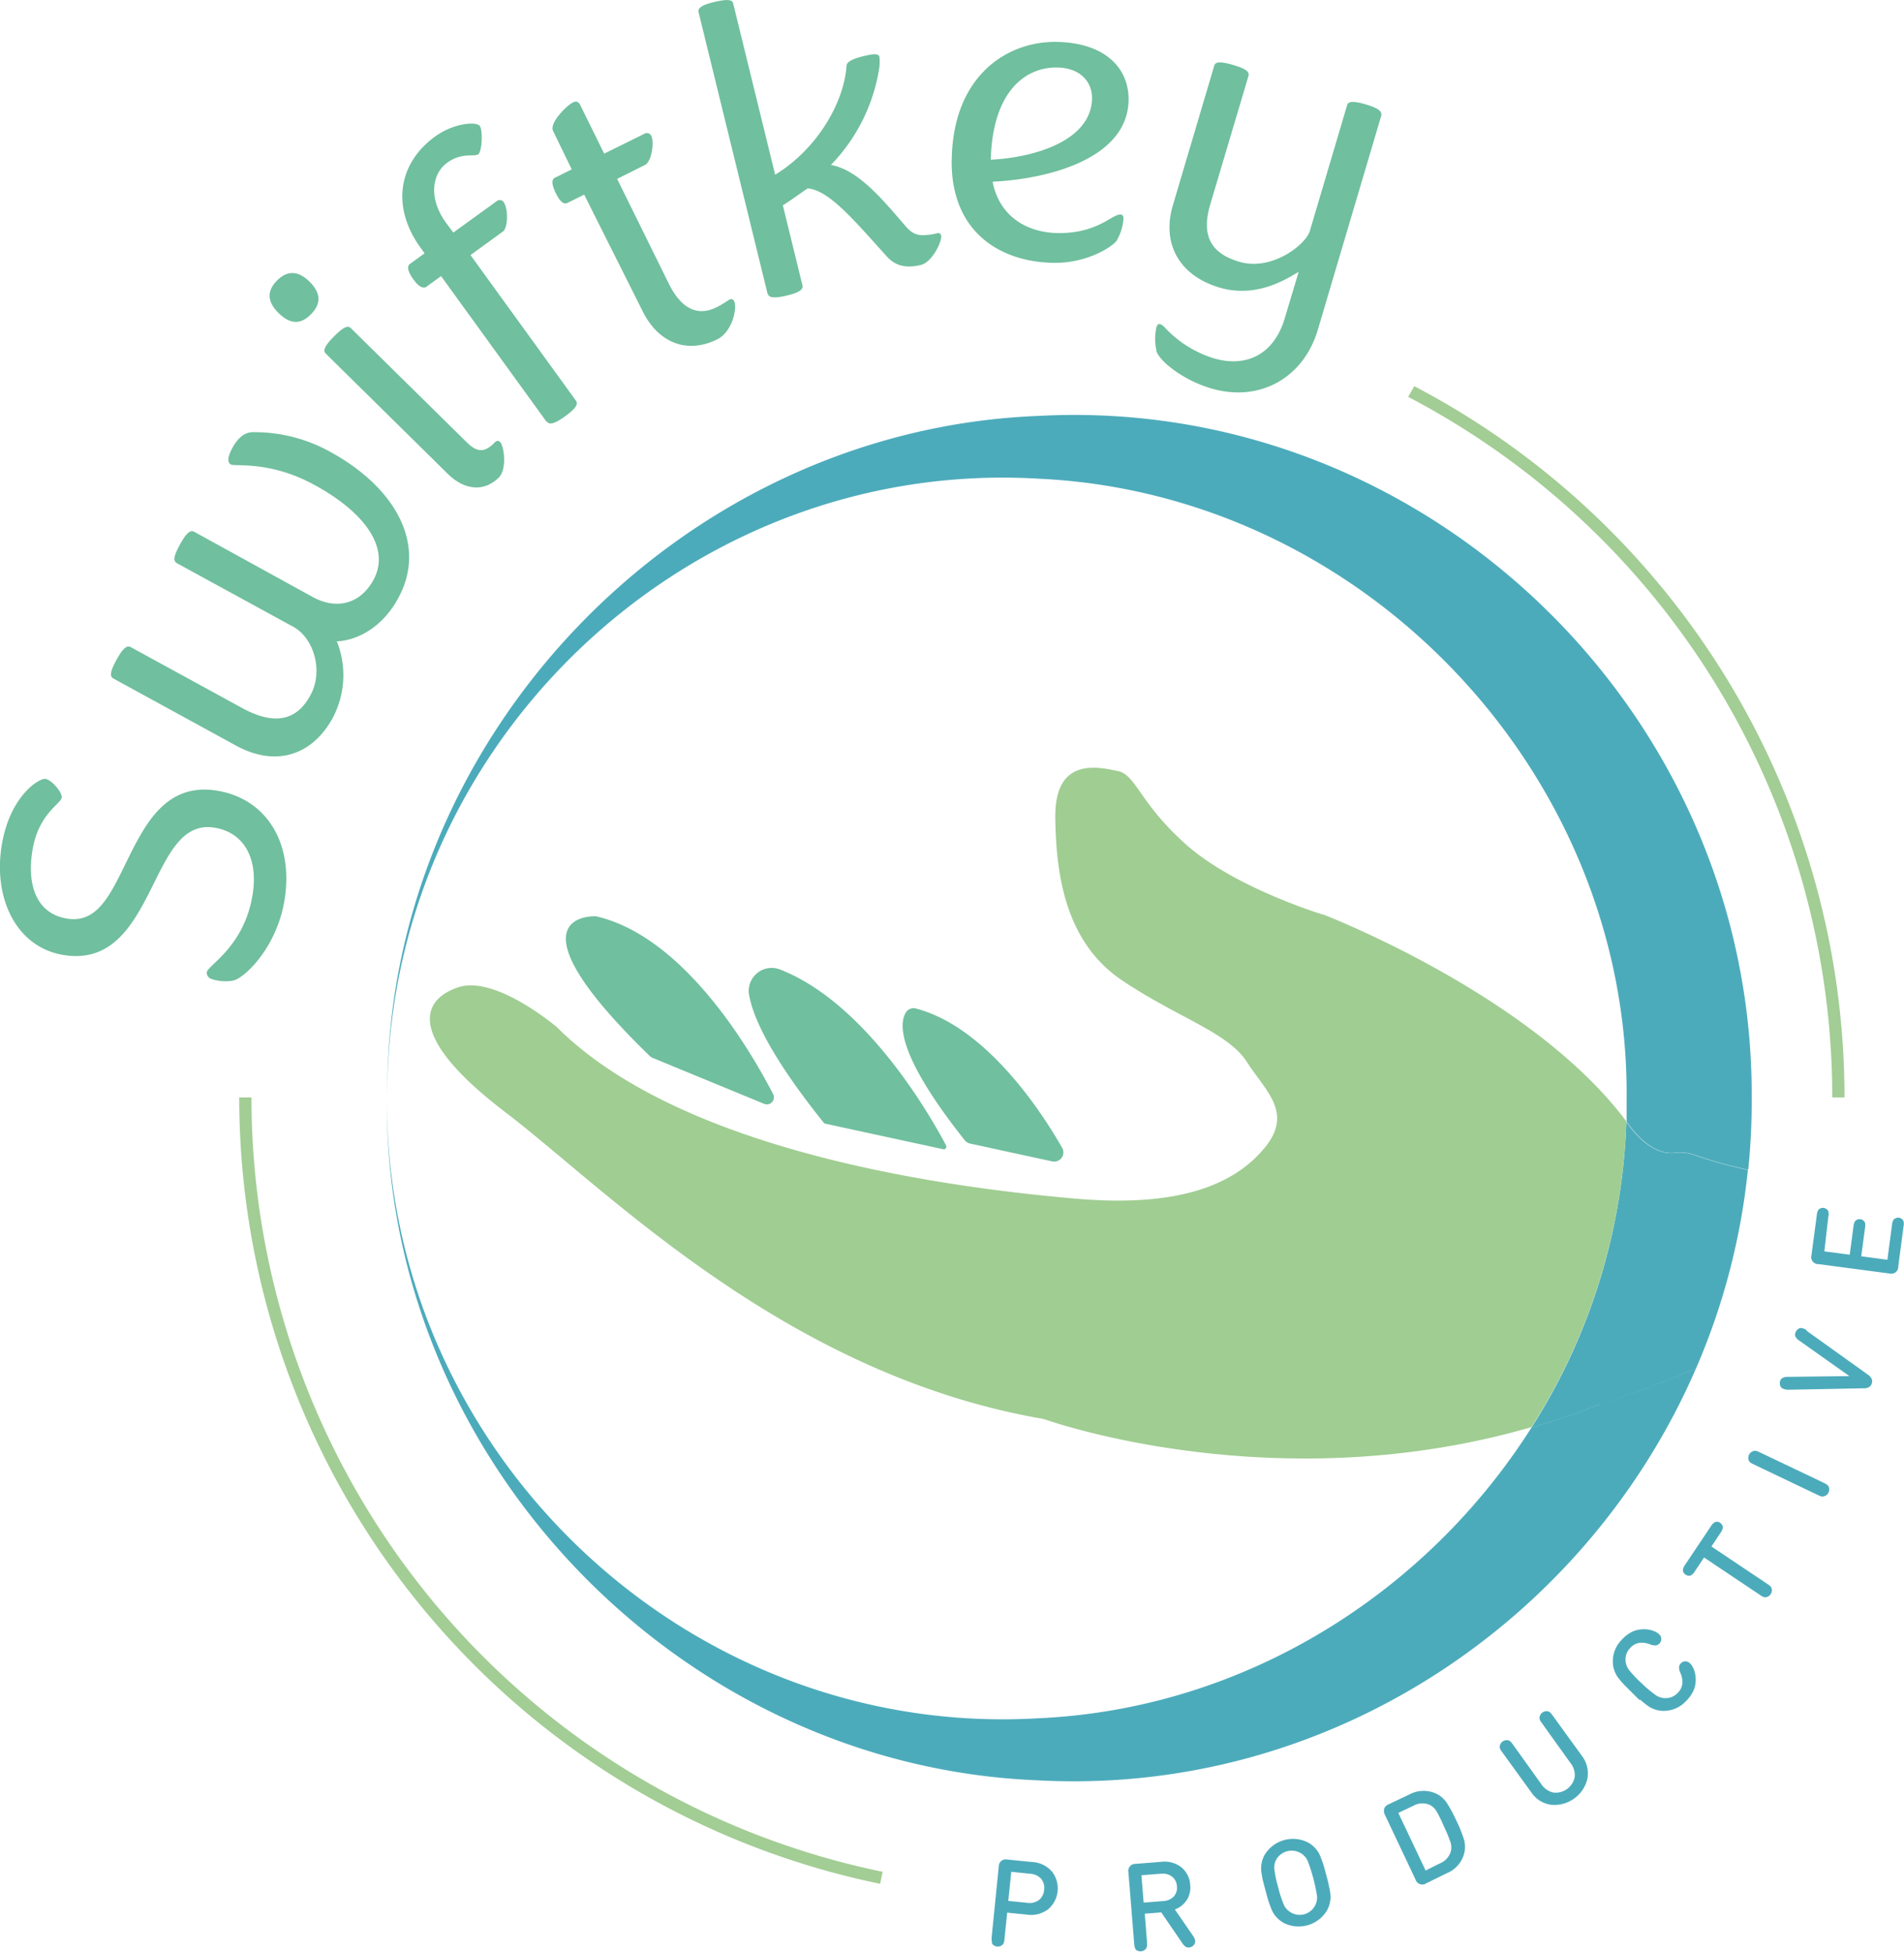
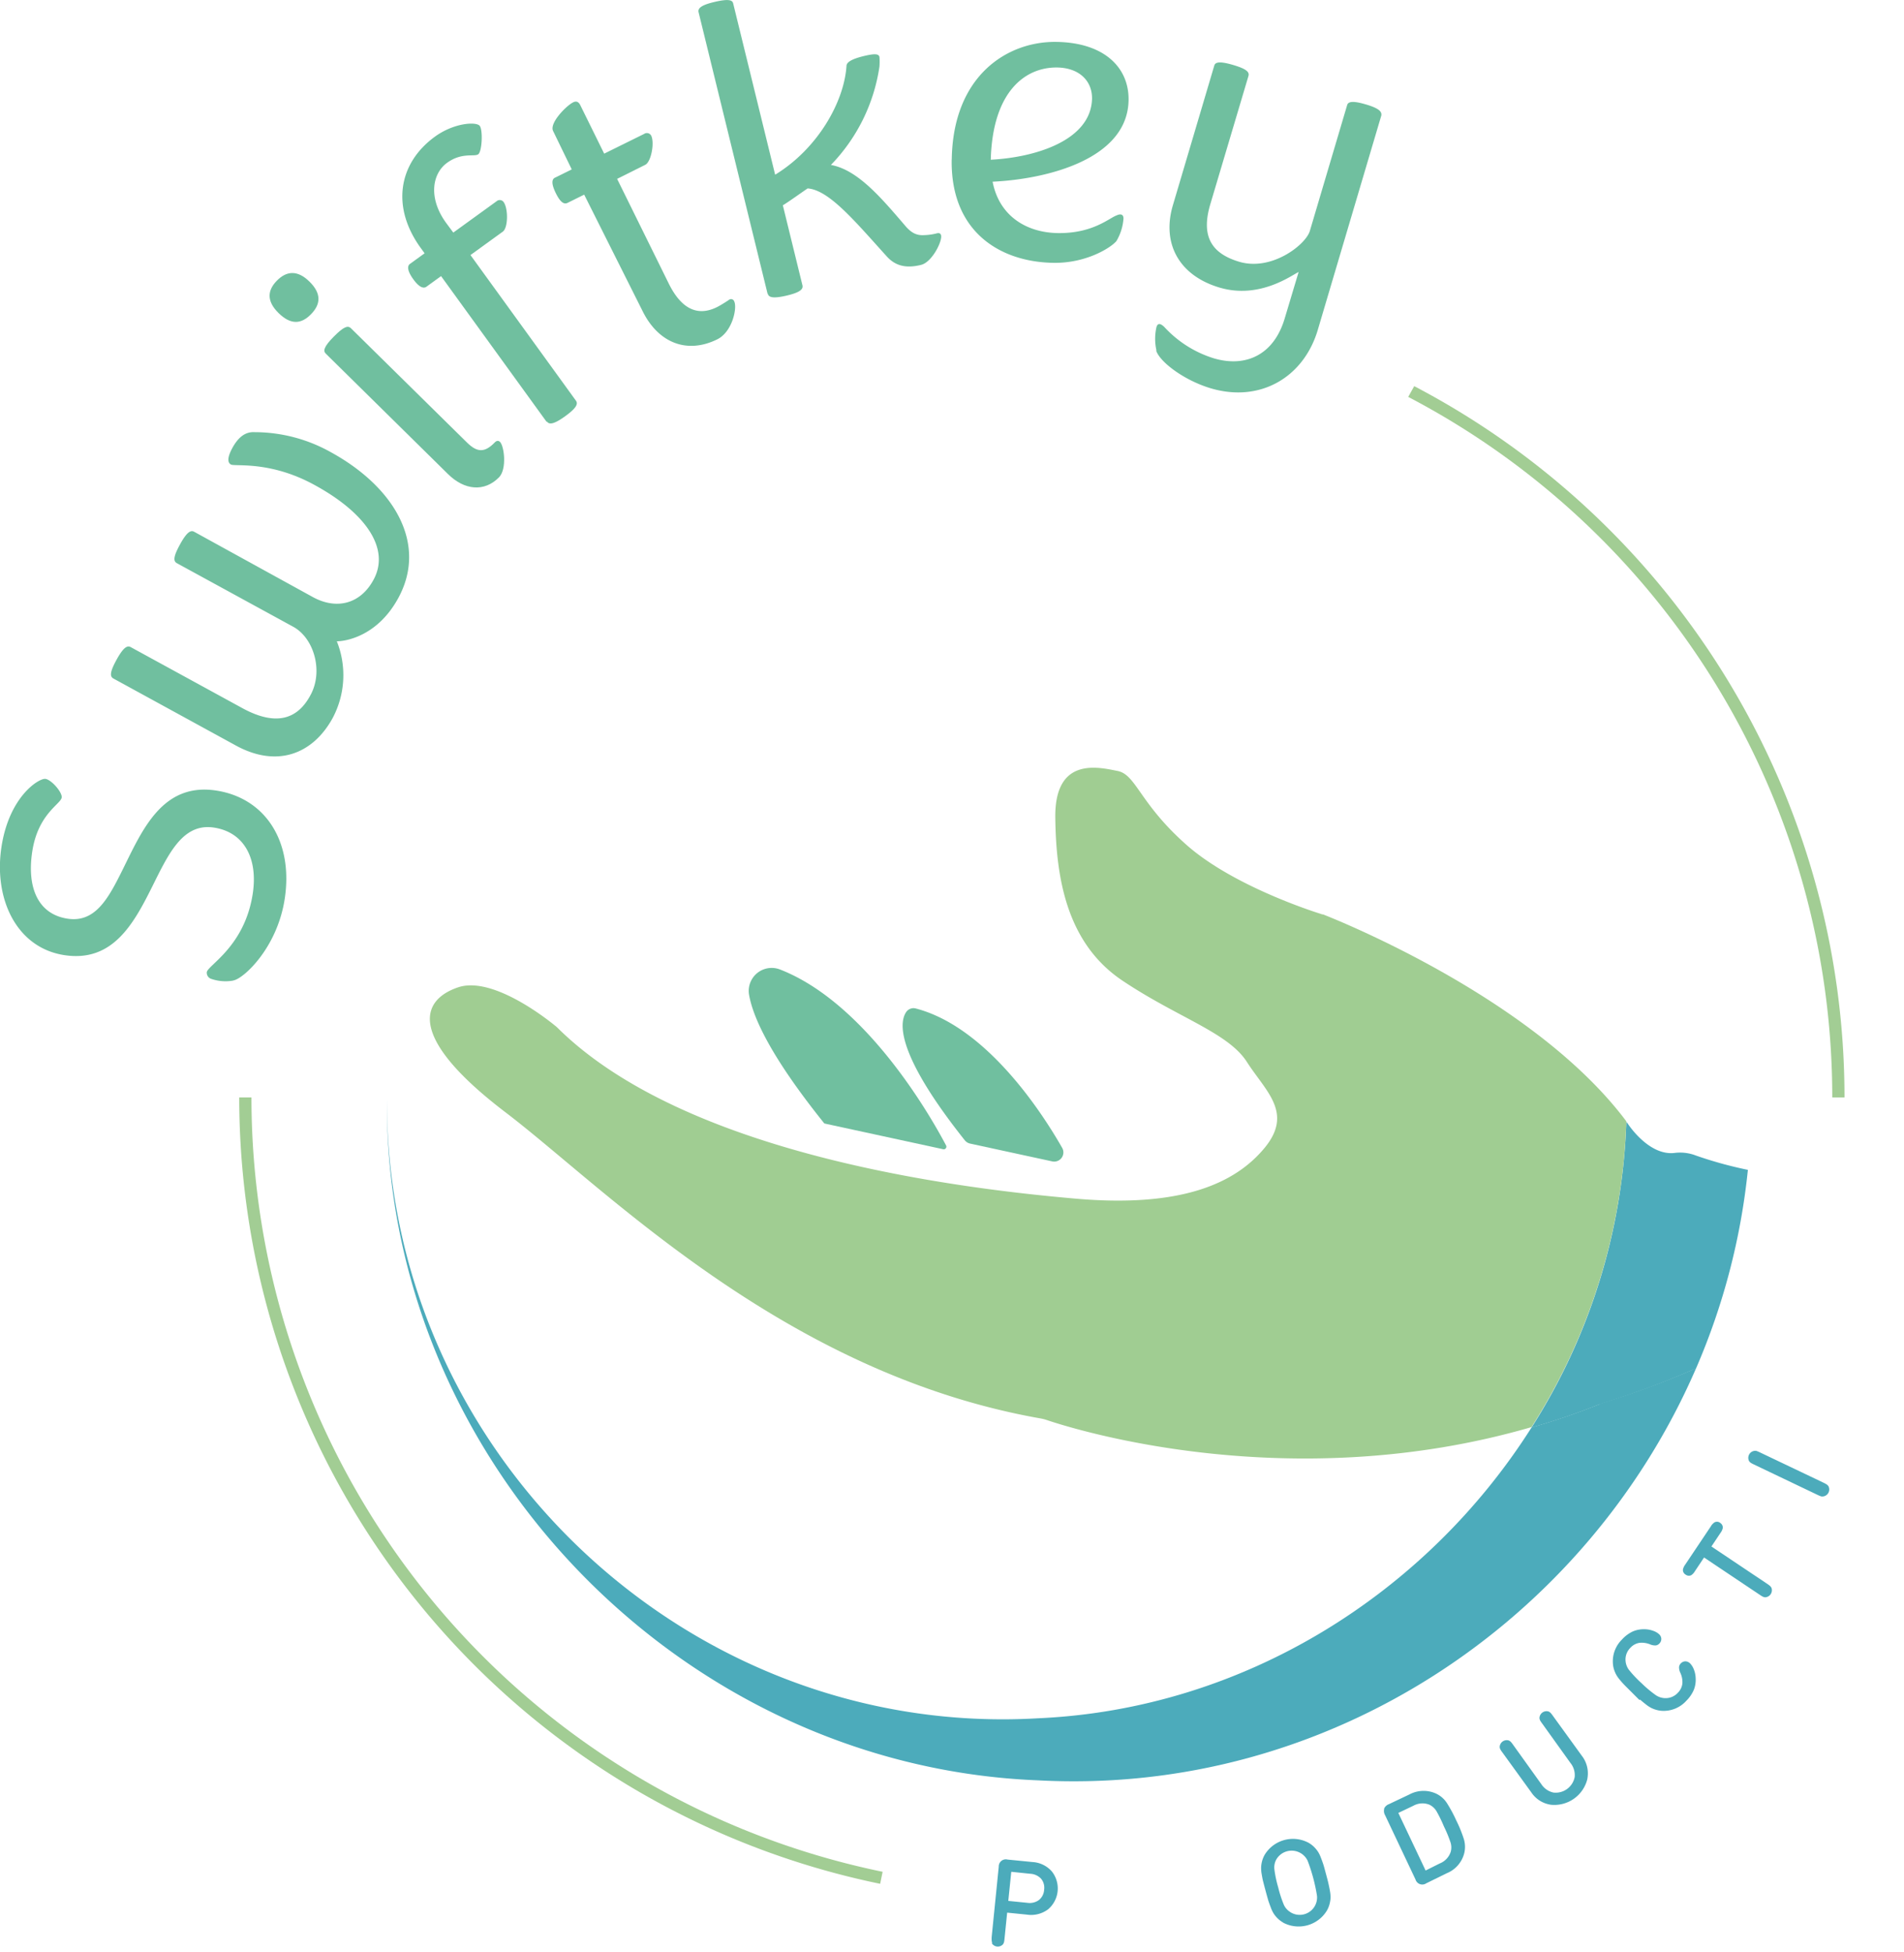
<svg xmlns="http://www.w3.org/2000/svg" id="Capa_1" data-name="Capa 1" viewBox="0 0 269.41 276.17">
  <defs>
    <style>.cls-1{fill:none;}.cls-2{clip-path:url(#clip-path);}.cls-3{fill:#70bf9f;}.cls-4{fill:#a2cd94;}.cls-5{fill:#4cabbb;}.cls-6{fill:#a0cd92;}</style>
    <clipPath id="clip-path" transform="translate(-16.74 -14.52)">
      <rect class="cls-1" x="-518.86" y="-241.75" width="1366" height="768" />
    </clipPath>
  </defs>
  <title>Logo-Swifttkey-Productive 1</title>
  <g class="cls-2">
    <path class="cls-3" d="M49.79,153.26a6.23,6.23,0,0,1-3.21-.25.92.92,0,0,1-.58-.93c.15-1,5.36-3.63,6.5-11.09.77-5.05-1.25-8.73-5.49-9.37-4.46-.68-6.47,3.82-8.81,8.51-2.6,5.2-5.58,10.57-12.34,9.54s-10-7.9-8.93-15.19,5.36-9.88,6.24-9.75,2.41,1.93,2.3,2.64c-.14.94-3.36,2.31-4.17,7.66-.76,5,.76,8.83,5,9.48,3.94.6,5.79-2.9,7.79-6.93,2.77-5.59,5.61-12.37,13.25-11.2,7,1.08,10.91,7.26,9.69,15.3-1.08,7.11-6,11.46-7.3,11.57" transform="translate(-16.74 -14.52)" />
    <path class="cls-3" d="M50.1,120l-17.31-9.47c-.47-.26-.58-.79.42-2.62s1.54-2.07,2-1.84L51,114.7c5.11,2.8,8,1.31,9.67-1.82,1.86-3.39.49-8.07-2.43-9.67l-16.47-9c-.47-.26-.58-.79.42-2.62s1.54-2.07,2-1.84L61,99c3.34,1.83,6.72,1,8.58-2.42,2.43-4.43-1.11-9.48-8.25-13.39C55,79.68,50,80.56,49.42,80.25s-.43-1.18.19-2.33c1-1.83,2.08-2.32,3.2-2.25a22.11,22.11,0,0,1,10.72,2.82c9.12,5,13.72,13.07,9.55,20.68-2.91,5.32-7.33,6.08-8.68,6.09a12.92,12.92,0,0,1-.59,10.86c-2.8,5.11-7.87,7.08-13.71,3.88" transform="translate(-16.74 -14.52)" />
    <path class="cls-3" d="M60.53,54.37c1.74,1.71,1.58,3.22.21,4.62s-2.85,1.53-4.58-.17-1.58-3.22-.25-4.58,2.89-1.58,4.62.13m2.31,10.19c-.38-.37-.34-.92,1.12-2.4s2-1.57,2.39-1.24L82.82,77.14c1.48,1.46,2.53,1.41,3.91,0,.29-.3.54-.3.76-.09.59.58,1,3.82-.13,5-2.08,2.12-4.9,1.85-7.23-.45Z" transform="translate(-16.74 -14.52)" />
    <path class="cls-3" d="M94.07,74.19,79.15,53.59l-2.07,1.5c-.39.28-1,.14-1.87-1.07s-.85-1.88-.46-2.16l2.07-1.5-.56-.77c-4.15-5.73-3.2-11.92,2-15.72,2.74-2,5.92-2.16,6.37-1.53s.32,3.58-.21,4-2.29-.32-4.41,1.21-2.71,5-.13,8.53l1,1.35L87,43a.67.67,0,0,1,1,.11c.66.91.65,3.64-.12,4.19l-4.57,3.31,14.92,20.6c.31.43.14,1-1.5,2.19s-2.28,1.21-2.59.78" transform="translate(-16.74 -14.52)" />
    <path class="cls-3" d="M97.64,38.49,95,33.05c-.55-1.12,1.88-3.58,2.84-4.05.43-.21.75-.1,1,.38l3.39,6.88,5.65-2.79a.69.69,0,0,1,1,.24c.5,1,0,3.69-.82,4.12l-4,2,7.31,14.82c1.79,3.62,4.1,4.67,6.81,3.33.64-.32,1.68-1,1.73-1.05a.47.47,0,0,1,.72.24c.45.9-.26,4.3-2.39,5.36-4.37,2.16-8.4.43-10.58-4L99.4,42.06l-2.34,1.16c-.48.24-1,0-1.67-1.36s-.58-2-.1-2.21Z" transform="translate(-16.74 -14.52)" />
    <path class="cls-3" d="M125.35,56.09l-9.76-39.83c-.13-.52.25-1,2.27-1.47s2.51-.25,2.62.21l5.94,24.24c6-3.66,9.78-10.29,10.1-15.45.06-.51.81-.93,2.37-1.32,1.79-.44,2.19-.29,2.29.11a8.93,8.93,0,0,1,0,1.36,25.27,25.27,0,0,1-6.87,13.92c3.78.67,7.14,4.68,10.4,8.47,1,1.22,1.78,1.52,2.8,1.46a7.91,7.91,0,0,0,1.77-.25c.35-.09.55,0,.62.28.2.81-1.27,3.8-2.83,4.18-2.19.54-3.65.1-4.81-1.15-4.53-5-8.19-9.44-11.24-9.67-1,.67-2.66,1.88-3.51,2.39l2.77,11.31c.13.52-.25,1-2.21,1.46s-2.57.26-2.69-.26" transform="translate(-16.74 -14.52)" />
    <path class="cls-3" d="M151.41,37.11c.17-11.94,7.91-16.76,14.8-16.66s10.29,3.72,10.22,8.23C176.31,37,165,39.86,157.19,40.23c.94,4.89,4.83,7.2,9.22,7.27,4.93.07,7.22-2.09,8.3-2.49.6-.29,1-.16,1,.43a7.25,7.25,0,0,1-1,3.19c-.78.94-4.27,3.15-8.9,3.08-7.49-.11-14.56-4.32-14.41-14.59m5.53,0c6.24-.32,14.24-2.7,14.33-8.7,0-2.49-1.84-4.3-4.93-4.35-4.46-.06-9.14,3.31-9.4,13.06" transform="translate(-16.74 -14.52)" />
    <path class="cls-3" d="M180.38,64.14a7.47,7.47,0,0,1,0-3.35c.15-.51.49-.6,1.11,0a15.88,15.88,0,0,0,7,4.43c4.39,1.3,8.41-.36,10-5.54l2-6.67c-.93.41-5.49,3.89-11.19,2.2S181.09,49,182.7,43.56l5.86-19.77c.14-.46.69-.66,2.69-.07s2.29,1.05,2.14,1.56L188,43.4c-1.27,4.27-.12,6.91,4.09,8.16,4.62,1.37,9.47-2.46,10-4.4l5.27-17.78c.14-.45.69-.66,2.63-.09s2.29,1.05,2.2,1.58l-9,30.37c-2,6.67-8.14,10.3-15.14,8.22-3.7-1.1-7.16-3.67-7.72-5.33" transform="translate(-16.74 -14.52)" />
    <path class="cls-4" d="M52.32,169.8H50.59a113.62,113.62,0,0,0,90.69,111.27l.35-1.7A111.88,111.88,0,0,1,52.32,169.8" transform="translate(-16.74 -14.52)" />
    <path class="cls-4" d="M216.85,69.15,216,70.68a111.83,111.83,0,0,1,60,99.12h1.73a113.57,113.57,0,0,0-60.9-100.65" transform="translate(-16.74 -14.52)" />
    <path class="cls-5" d="M243.07,213.21c-3.23,1.28-6.44,2.37-9.62,3.29-14.89,23.49-40.67,39.86-69.84,41.15-49.8,2.9-92.35-37.8-92.12-87.73-.48,50.81,41.23,94.49,92.12,96.51,41.1,2.2,77.66-22.58,93.12-58.31A123.42,123.42,0,0,1,243.57,213l-.5.17" transform="translate(-16.74 -14.52)" />
    <path class="cls-5" d="M256.65,178a6.22,6.22,0,0,0-2.92-.35c-3.71.48-6.68-4.16-6.68-4.16l-.19-.24a85.61,85.61,0,0,1-13.42,43.27c3.18-.92,6.4-2,9.62-3.29l.5-.17a123.42,123.42,0,0,0,13.16-4.91,94.89,94.89,0,0,0,7.34-28.1,57.17,57.17,0,0,1-7.42-2.05" transform="translate(-16.74 -14.52)" />
-     <path class="cls-3" d="M108.77,164a1,1,0,0,0,.32.21l15.8,6.51a1,1,0,0,0,1.26-1.36c-3.17-6.14-12.6-22.35-25.09-25.19l-.23,0c-1.28,0-12,.55,7.95,19.87" transform="translate(-16.74 -14.52)" />
    <path class="cls-3" d="M133.28,173.38a.38.38,0,0,0,.21.13l16.71,3.62a.37.37,0,0,0,.41-.53c-1.89-3.59-11.09-20.08-23.52-24.91a3.25,3.25,0,0,0-4.36,3.59c.57,3.25,3.1,8.78,10.56,18.09" transform="translate(-16.74 -14.52)" />
-     <path class="cls-5" d="M163.61,82.25c46.07,2.07,83.68,41.68,83.29,87.68,0,1.11,0,2.21,0,3.3l.19.24s3,4.65,6.68,4.16a6.22,6.22,0,0,1,2.92.35,57,57,0,0,0,7.42,2.05,95.12,95.12,0,0,0,.49-10.1c.3-54.76-46.32-99.51-100.94-96.56-50.9,2-92.6,45.74-92.12,96.56-.23-49.93,42.33-90.6,92.12-87.68" transform="translate(-16.74 -14.52)" />
    <path class="cls-6" d="M203.91,143.93l-.41-.14c-1.53-.48-12.23-4-18.62-9.5-6.9-6-7.34-10.15-10-10.68s-8.92-2.1-8.82,6.59,1.67,17.83,9.51,23.08,14.93,7.33,17.6,11.5,6.62,7.19,2.49,12.18c-4.27,5.16-12.06,8.45-26.76,7.16S114.28,178.37,95.68,160c-.12-.12-.24-.23-.37-.33-1.33-1.09-8.94-7.06-13.74-5.45-5.28,1.77-7.35,7,6.71,17.7s39.28,36.88,75.68,43.3a6.12,6.12,0,0,1,.9.23c3.87,1.31,34.43,10.92,68.58,1a85.61,85.61,0,0,0,13.42-43.27c-12.84-17.15-40.21-28.22-43-29.31" transform="translate(-16.74 -14.52)" />
    <path class="cls-3" d="M154,176.33l11.62,2.52a1.3,1.3,0,0,0,1.41-1.92c-3-5.26-10.8-17.12-20.69-19.71a1.26,1.26,0,0,0-1.32.42c-1,1.34-1.8,5.6,8.23,18.22a1.33,1.33,0,0,0,.75.47" transform="translate(-16.74 -14.52)" />
    <path class="cls-5" d="M157.14,289.44a1,1,0,0,1-.08-.34,4.17,4.17,0,0,1,0-.52l1-9.94a1,1,0,0,1,1.25-1l3.52.35a3.94,3.94,0,0,1,2.75,1.34,3.87,3.87,0,0,1-.54,5.35,4,4,0,0,1-3,.75l-2.79-.28-.37,3.65a4.44,4.44,0,0,1-.07.51,1,1,0,0,1-.15.32,1,1,0,0,1-1.59-.16m2.76-10.1-.42,4.12,2.69.27a2.24,2.24,0,0,0,1.64-.39,2,2,0,0,0,.74-1.44,2,2,0,0,0-.43-1.58,2.25,2.25,0,0,0-1.53-.7Z" transform="translate(-16.74 -14.52)" />
-     <path class="cls-5" d="M177.43,290.32a1,1,0,0,1-.14-.32,4.31,4.31,0,0,1-.07-.52l-.81-10a1,1,0,0,1,1-1.23l3.63-.29a3.86,3.86,0,0,1,2.85.77,3.45,3.45,0,0,1,1.26,2.51,3.26,3.26,0,0,1-.51,2.16,3.4,3.4,0,0,1-1.66,1.3l2.52,3.66a1.88,1.88,0,0,1,.35.74.82.82,0,0,1-.39.81,1,1,0,0,1-.49.17.72.72,0,0,1-.53-.15,2.36,2.36,0,0,1-.46-.54l-2.93-4.28-2.33.19.32,4a4.9,4.9,0,0,1,0,.52,1,1,0,0,1-.09.34,1,1,0,0,1-1.59.13m3.66-10.65-2.77.22.31,3.87,2.77-.22a2.19,2.19,0,0,0,1.48-.63,1.79,1.79,0,0,0,.46-1.45,1.85,1.85,0,0,0-.69-1.38,2.17,2.17,0,0,0-1.56-.4" transform="translate(-16.74 -14.52)" />
    <path class="cls-5" d="M198.31,286.56a3.93,3.93,0,0,1-.76-.57,4.3,4.3,0,0,1-.55-.65,4.48,4.48,0,0,1-.44-.9q-.22-.57-.36-1c-.09-.32-.22-.77-.38-1.37s-.28-1.06-.36-1.37-.14-.68-.21-1.08a4.6,4.6,0,0,1-.06-1,4.4,4.4,0,0,1,.15-.83,3.88,3.88,0,0,1,.38-.88,4.69,4.69,0,0,1,6.17-1.65,3.82,3.82,0,0,1,.76.57,4.5,4.5,0,0,1,.55.65,4.34,4.34,0,0,1,.44.89c.15.38.27.72.36,1s.22.78.38,1.37.28,1.05.35,1.38.15.69.21,1.08a4.22,4.22,0,0,1,.06,1,4.36,4.36,0,0,1-.16.84,3.76,3.76,0,0,1-.38.87,4.68,4.68,0,0,1-6.17,1.65m1-1.5a2.46,2.46,0,0,0,3.8-2.29,24.36,24.36,0,0,0-1.34-5,2.51,2.51,0,0,0-4.44-.1,2.35,2.35,0,0,0-.25,1.34,16.28,16.28,0,0,0,.54,2.56,16.52,16.52,0,0,0,.81,2.49,2.35,2.35,0,0,0,.89,1" transform="translate(-16.74 -14.52)" />
    <path class="cls-5" d="M212.59,270.42a1.21,1.21,0,0,1,.68-.62l2.89-1.37a4.24,4.24,0,0,1,3.85-.09,3.7,3.7,0,0,1,1.42,1.24,19.35,19.35,0,0,1,1.37,2.53,18.6,18.6,0,0,1,1.08,2.66,3.84,3.84,0,0,1,.06,1.91,4.17,4.17,0,0,1-2.5,2.9L218.55,281a1,1,0,0,1-1.52-.54l-4.3-9.09a1.2,1.2,0,0,1-.13-.9m2,.57,3.86,8.15,2-1a2.65,2.65,0,0,0,1.56-1.67,2.33,2.33,0,0,0-.06-1.38,18.3,18.3,0,0,0-.92-2.21A19,19,0,0,0,220,270.8a2.36,2.36,0,0,0-1-.92,2.65,2.65,0,0,0-2.28.15Z" transform="translate(-16.74 -14.52)" />
    <path class="cls-5" d="M241.36,266.18a4.81,4.81,0,0,1-5.12,3.71,4,4,0,0,1-2.82-1.75l-4.09-5.65a3.91,3.91,0,0,1-.29-.43,1,1,0,0,1-.1-.34,1,1,0,0,1,1.29-.93,1,1,0,0,1,.29.2,4.36,4.36,0,0,1,.32.41l4,5.58a2.73,2.73,0,0,0,1.71,1.18,2.74,2.74,0,0,0,3-2.18,2.72,2.72,0,0,0-.59-2l-4-5.58a4.35,4.35,0,0,1-.29-.43,1,1,0,0,1-.1-.34,1,1,0,0,1,1.29-.94,1,1,0,0,1,.29.2,4.32,4.32,0,0,1,.32.41l4.09,5.65a4.05,4.05,0,0,1,.79,3.23" transform="translate(-16.74 -14.52)" />
    <path class="cls-5" d="M248.7,255.05l-1-1-1-1q-.35-.35-.74-.82a4.51,4.51,0,0,1-.57-.82,4.4,4.4,0,0,1-.31-.79,3.9,3.9,0,0,1-.13-.94,4.32,4.32,0,0,1,1.29-3.17,4.89,4.89,0,0,1,1.52-1.14,3.9,3.9,0,0,1,1.63-.32,3.69,3.69,0,0,1,1.26.22,2.42,2.42,0,0,1,.83.47.94.94,0,0,1,.33.67.92.92,0,0,1-.26.65.87.87,0,0,1-.51.28,1.81,1.81,0,0,1-.82-.15,3.11,3.11,0,0,0-1.53-.21,2.22,2.22,0,0,0-1.27.71,2.33,2.33,0,0,0-.67,1.82,2.45,2.45,0,0,0,.49,1.3,16.45,16.45,0,0,0,1.78,1.88,16.63,16.63,0,0,0,2,1.68,2.47,2.47,0,0,0,1.33.43,2.34,2.34,0,0,0,1.79-.75,2.22,2.22,0,0,0,.65-1.3,3.08,3.08,0,0,0-.28-1.52,1.8,1.8,0,0,1-.19-.82.86.86,0,0,1,.25-.53.93.93,0,0,1,.64-.29,1,1,0,0,1,.68.3,2.53,2.53,0,0,1,.51.81,3.68,3.68,0,0,1,.27,1.24,3.89,3.89,0,0,1-.24,1.64,4.89,4.89,0,0,1-1.07,1.58,4.32,4.32,0,0,1-3.1,1.44,3.71,3.71,0,0,1-.95-.09,4.14,4.14,0,0,1-.81-.27,4.39,4.39,0,0,1-.84-.53c-.32-.25-.6-.48-.85-.7" transform="translate(-16.74 -14.52)" />
    <path class="cls-5" d="M260.13,230a.76.76,0,0,1,.38.71,1.73,1.73,0,0,1-.32.7l-1.29,1.93,7.87,5.27a4.69,4.69,0,0,1,.42.31,1,1,0,0,1,.21.28,1,1,0,0,1-.89,1.33,1,1,0,0,1-.34-.09,4.06,4.06,0,0,1-.44-.27l-7.87-5.27-1.29,1.93a1.72,1.72,0,0,1-.52.57.76.76,0,0,1-.8-.08.75.75,0,0,1-.38-.71,1.72,1.72,0,0,1,.32-.7l3.63-5.42a1.69,1.69,0,0,1,.53-.57.75.75,0,0,1,.8.08" transform="translate(-16.74 -14.52)" />
    <path class="cls-5" d="M274.75,224.31a4.05,4.05,0,0,1,.46.25,1,1,0,0,1,.25.25,1,1,0,0,1-.69,1.44.94.94,0,0,1-.35,0,4.58,4.58,0,0,1-.48-.2l-9-4.3a4.39,4.39,0,0,1-.46-.24,1,1,0,0,1-.25-.25,1,1,0,0,1,.69-1.44,1,1,0,0,1,.35,0,4.38,4.38,0,0,1,.48.2Z" transform="translate(-16.74 -14.52)" />
-     <path class="cls-5" d="M272.36,202.81,281,209a1.65,1.65,0,0,1,.56.58,1,1,0,0,1-.38,1.23,1.66,1.66,0,0,1-.79.15l-10.59.2A1.85,1.85,0,0,1,269,211a.71.71,0,0,1-.38-.47,1.06,1.06,0,0,1,0-.6.76.76,0,0,1,.35-.44,1.65,1.65,0,0,1,.79-.15l8.66-.11-7.06-5a1.63,1.63,0,0,1-.57-.58.77.77,0,0,1,0-.56,1.07,1.07,0,0,1,.34-.49.7.7,0,0,1,.58-.16,1.82,1.82,0,0,1,.72.35" transform="translate(-16.74 -14.52)" />
-     <path class="cls-5" d="M274.88,191.58l3.59.48.53-4a1.72,1.72,0,0,1,.22-.74.85.85,0,0,1,1.41.19,1.75,1.75,0,0,1,0,.77l-.53,4,3.7.49.65-4.92a1.7,1.7,0,0,1,.22-.74.85.85,0,0,1,1.41.19,1.72,1.72,0,0,1,0,.77l-.74,5.64a1,1,0,0,1-1.28,1l-10-1.32a1,1,0,0,1-1-1.29l.75-5.64a1.72,1.72,0,0,1,.22-.74.85.85,0,0,1,1.41.19,1.74,1.74,0,0,1,0,.77Z" transform="translate(-16.74 -14.52)" />
  </g>
</svg>